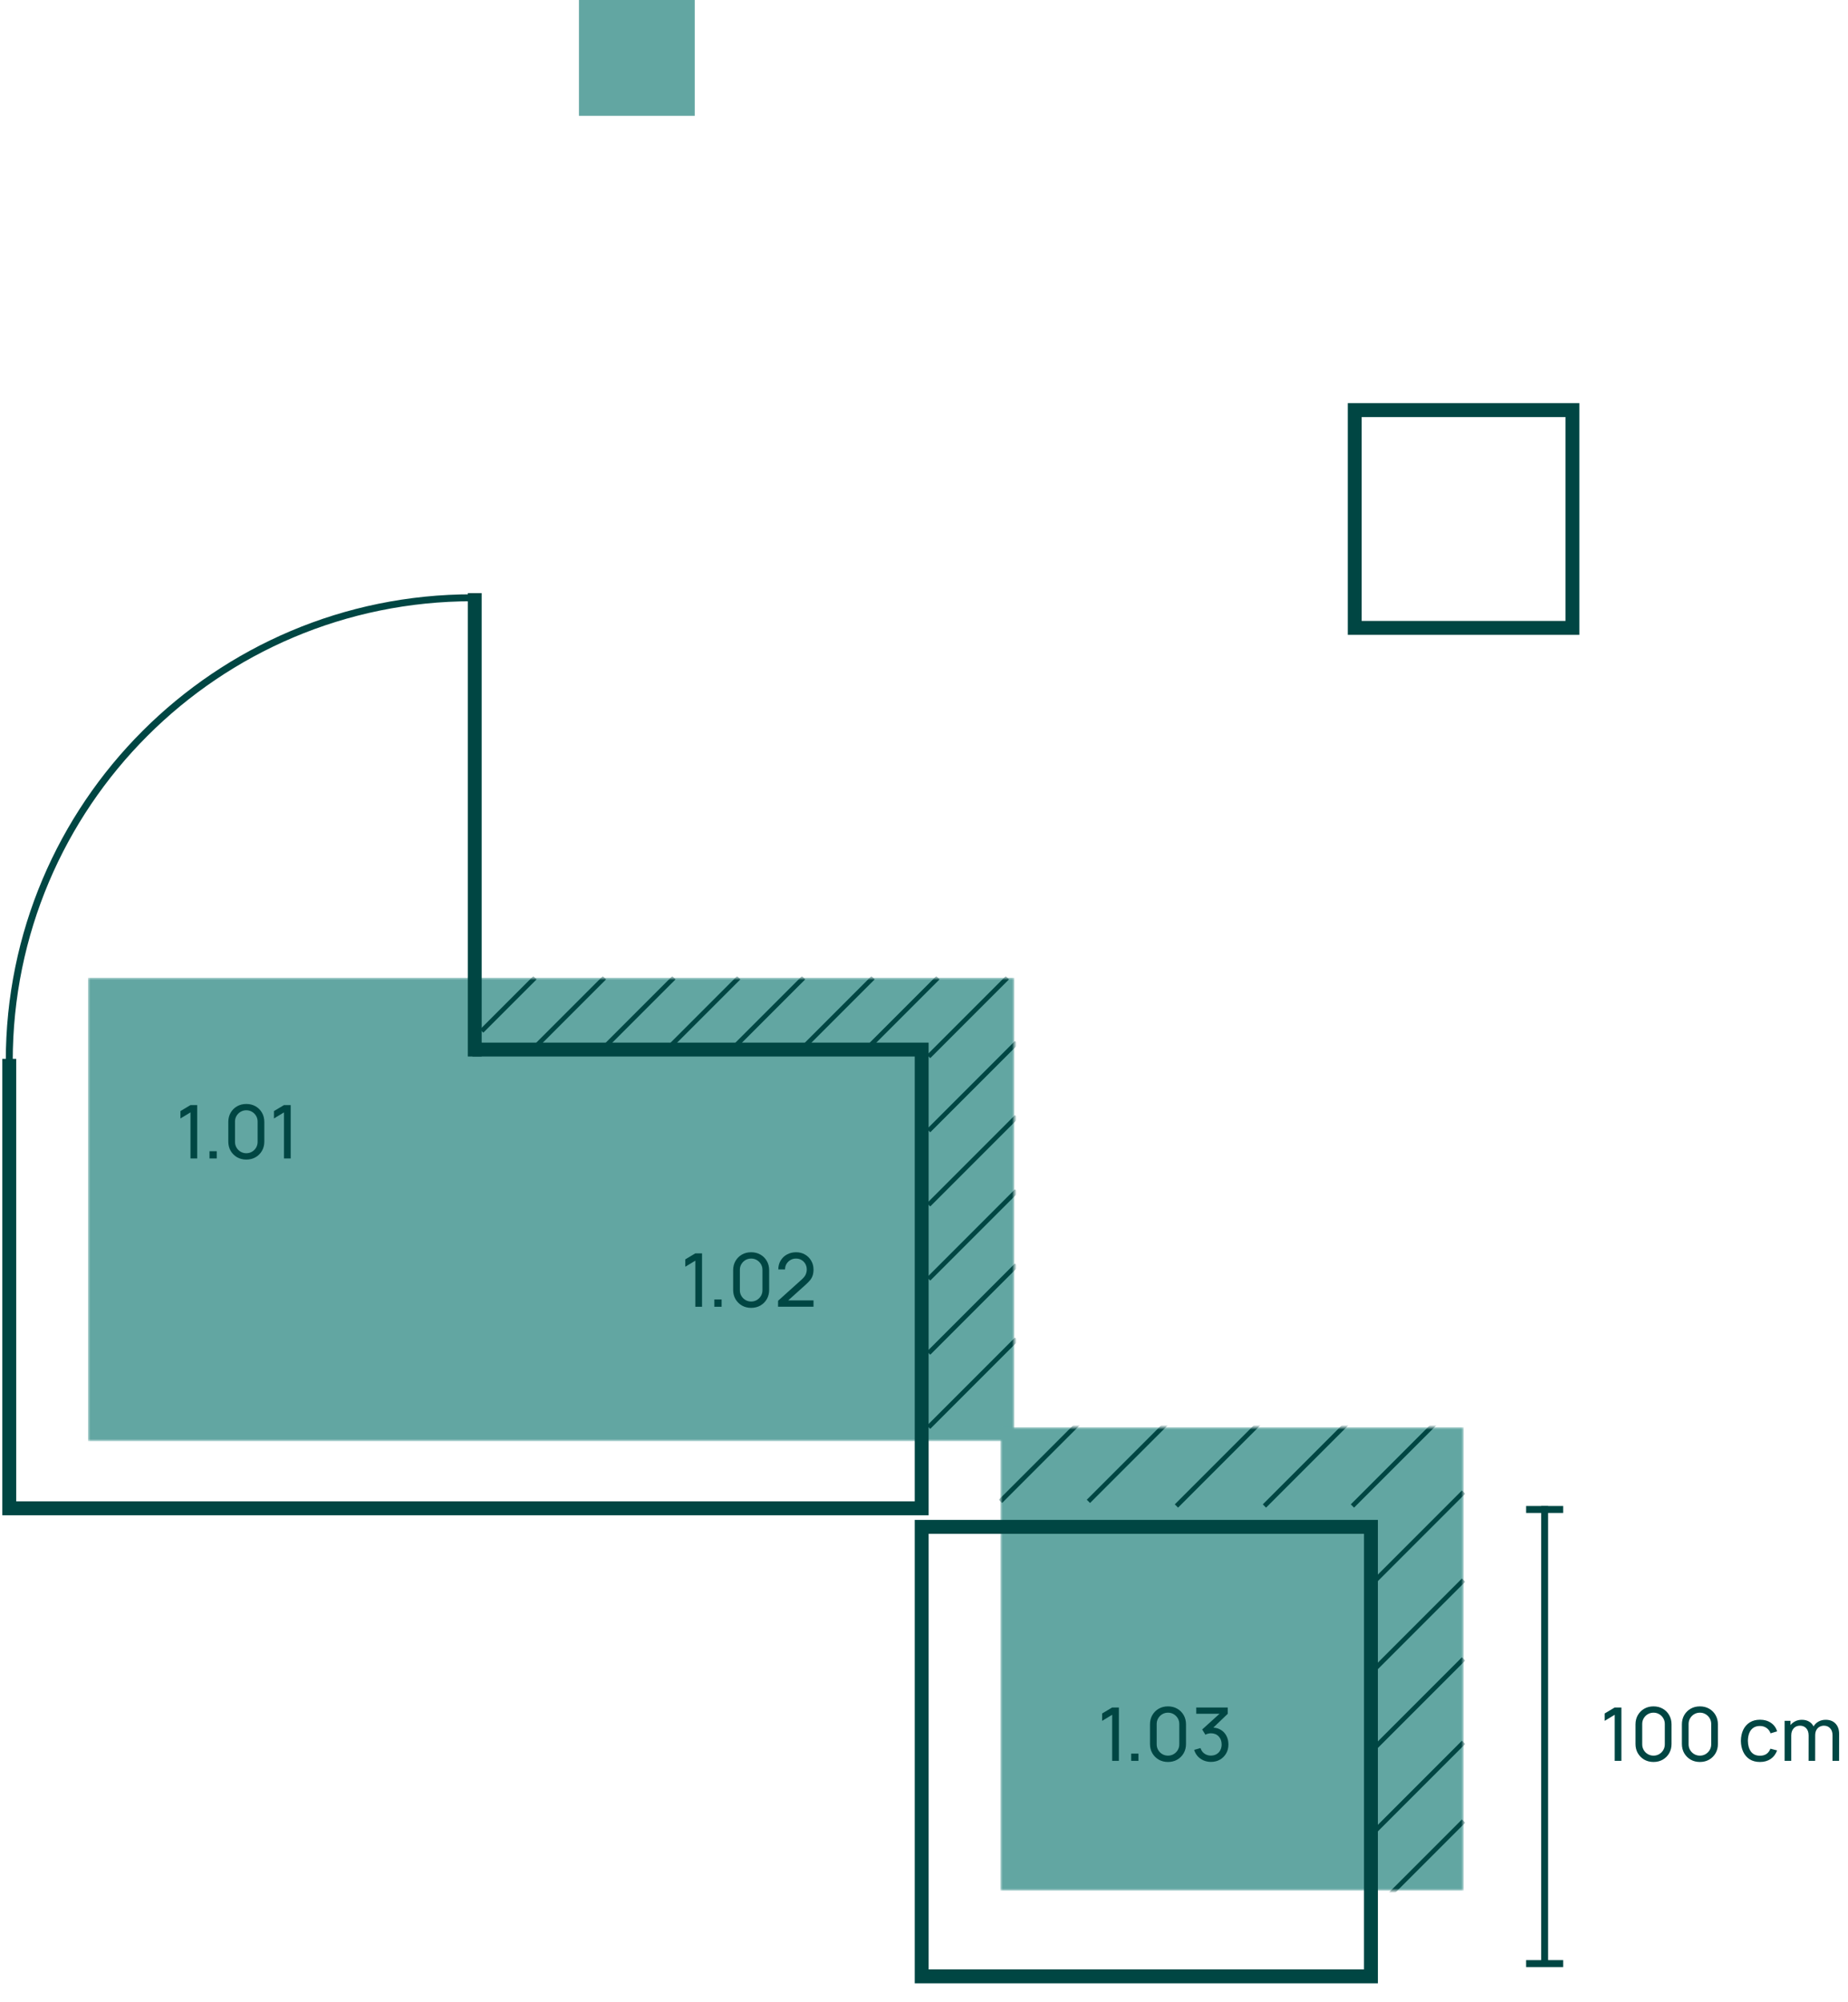
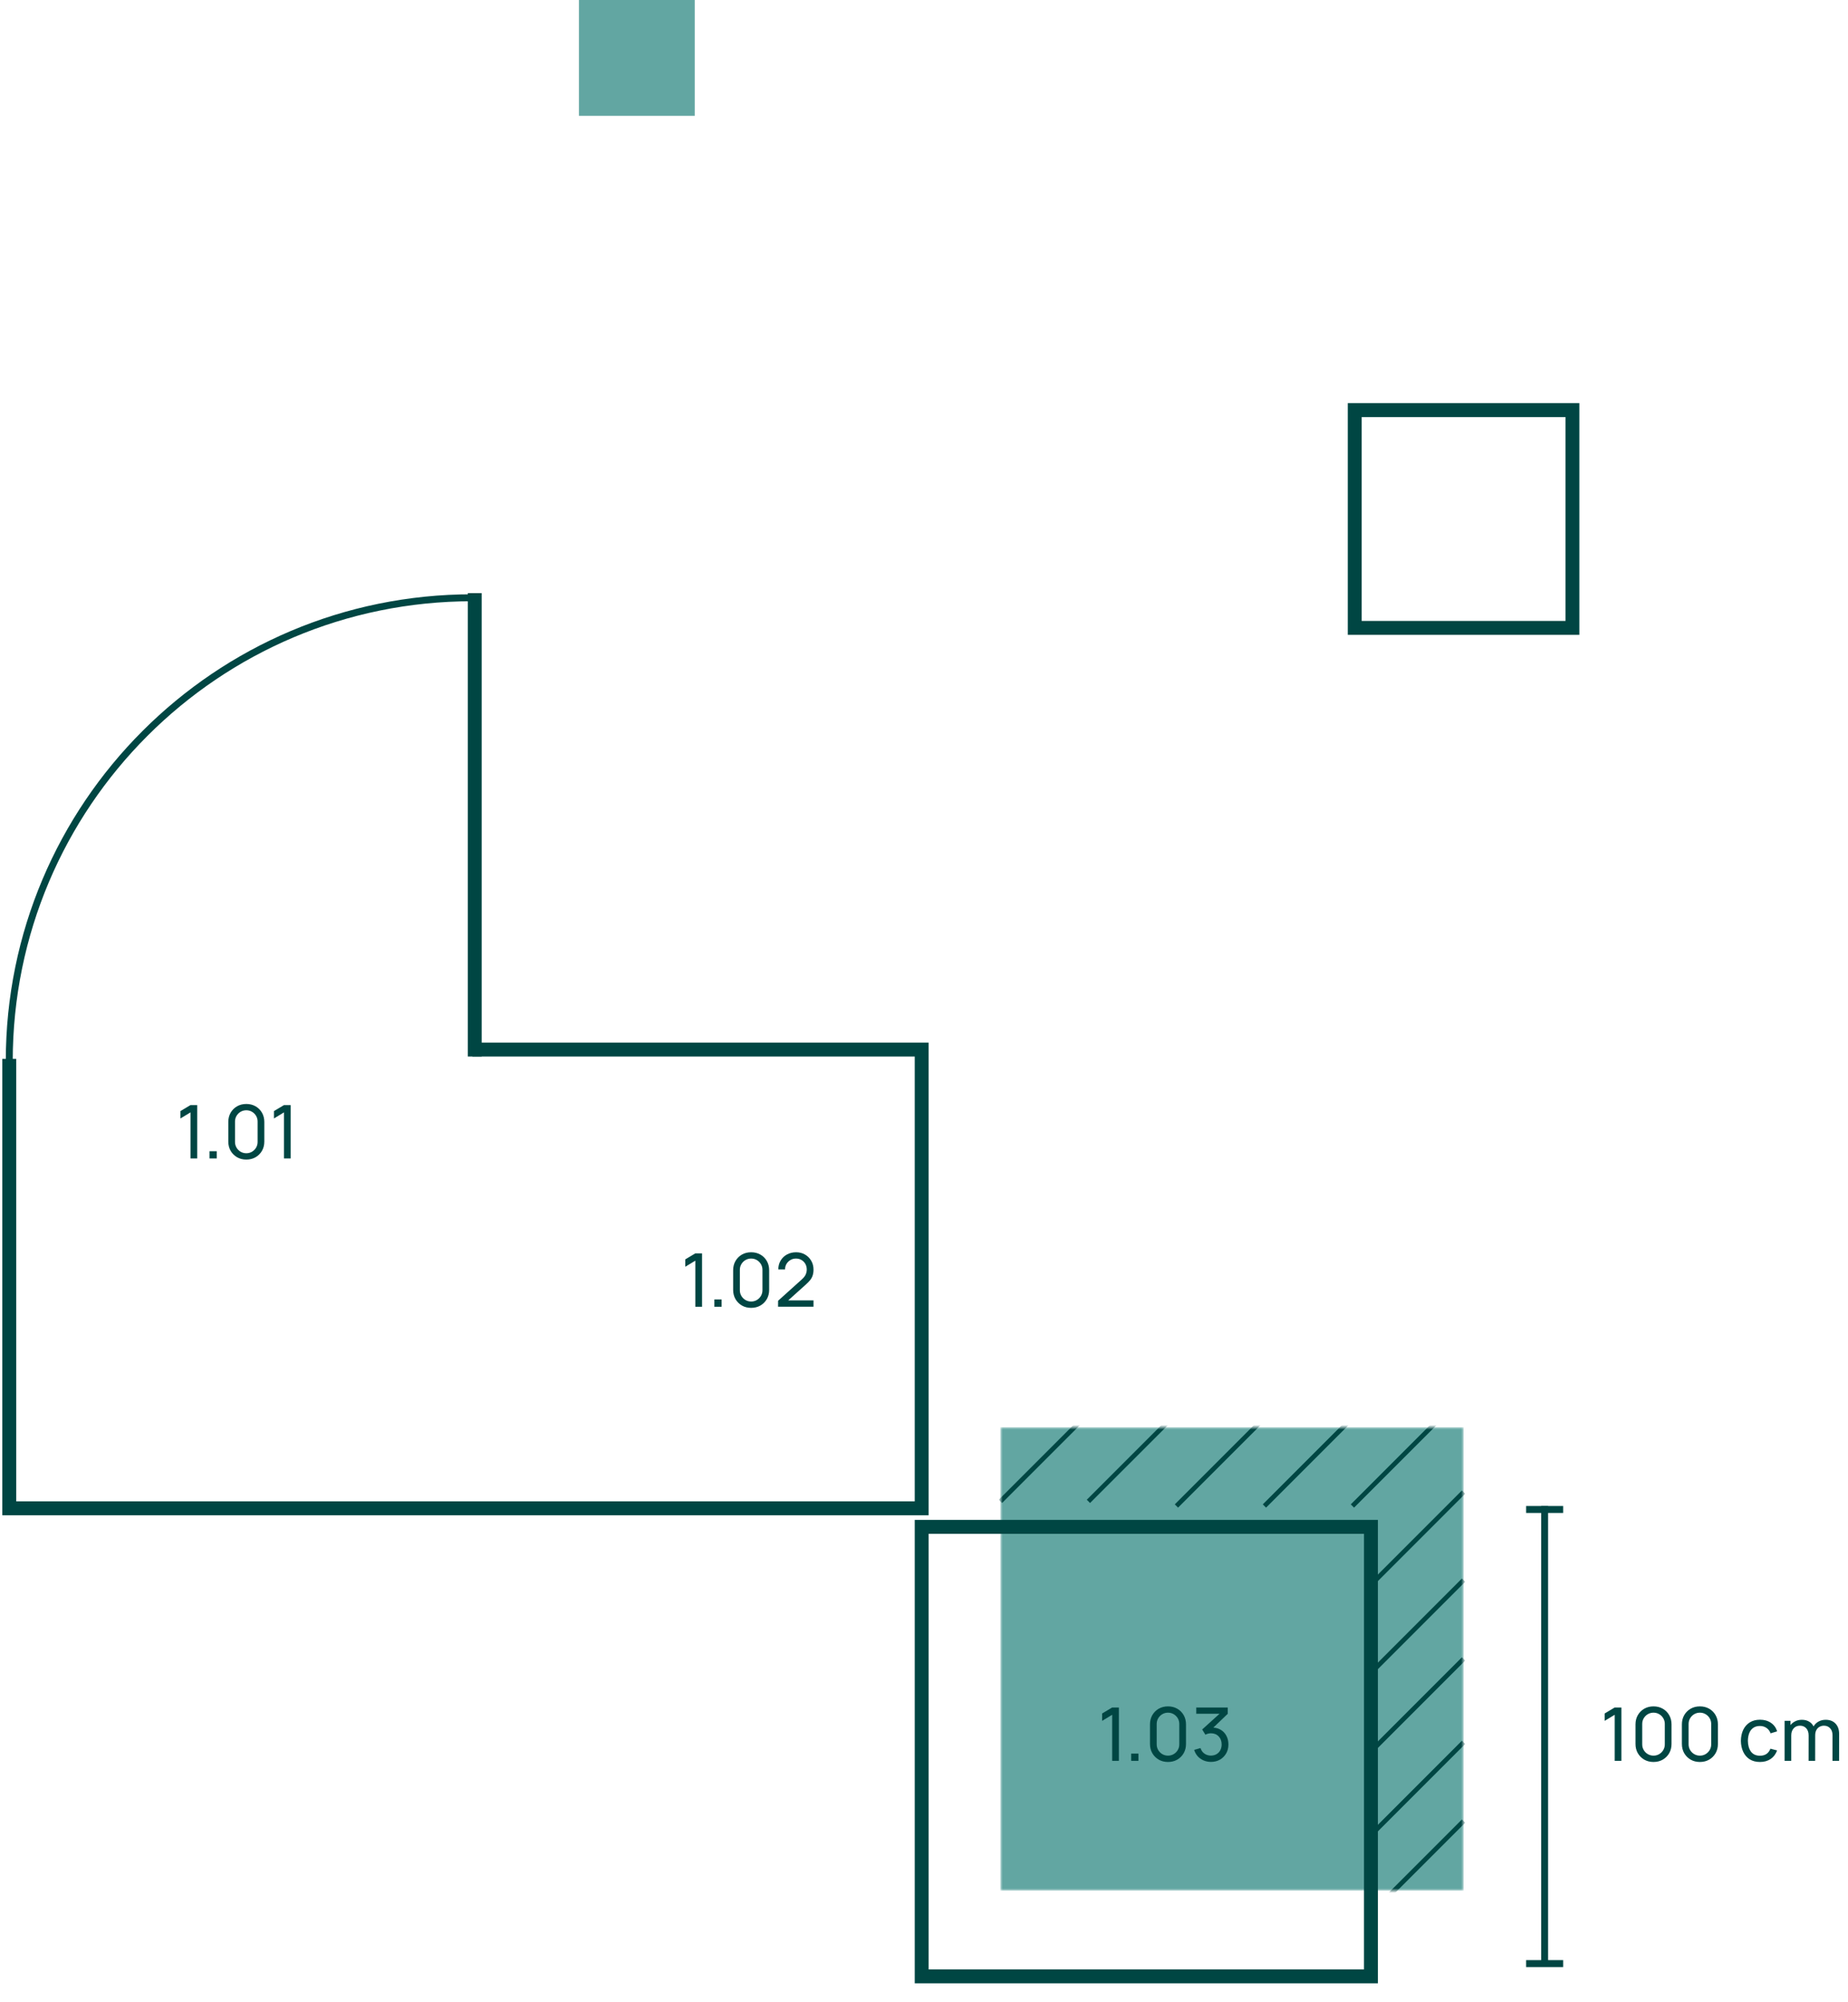
<svg xmlns="http://www.w3.org/2000/svg" width="399" height="432" viewBox="0 0 399 432" fill="none">
  <mask id="mask0_3_17" style="mask-type:alpha" maskUnits="userSpaceOnUse" x="19" y="211" width="200" height="100">
-     <rect x="19" y="311" width="100" height="200" transform="rotate(-90 19 311)" fill="#62A6A2" />
-   </mask>
+     </mask>
  <g mask="url(#mask0_3_17)">
    <rect x="19" y="311" width="100" height="200" transform="rotate(-90 19 311)" fill="#62A6A2" />
    <path d="M104 222.5L115.5 211" stroke="#004643" />
    <path d="M115.5 226L130.5 211" stroke="#004643" />
    <path d="M130.5 226L145.5 211" stroke="#004643" />
    <path d="M144.5 226L159.5 211" stroke="#004643" />
    <path d="M158.5 226L173.5 211" stroke="#004643" />
    <path d="M173.5 226L188.5 211" stroke="#004643" />
    <path d="M187.5 226L202.5 211" stroke="#004643" />
    <path d="M200.5 228L217.5 211" stroke="#004643" />
    <path d="M200.5 244L219.5 225" stroke="#004643" />
    <path d="M200.5 292L219.5 273" stroke="#004643" />
    <path d="M200.5 308L219.5 289" stroke="#004643" />
    <path d="M200.5 260L219.5 241" stroke="#004643" />
    <path d="M200.5 276L219.5 257" stroke="#004643" />
  </g>
  <mask id="mask1_3_17" style="mask-type:alpha" maskUnits="userSpaceOnUse" x="216" y="308" width="100" height="100">
    <rect x="216" y="308" width="100" height="100" fill="#62A6A2" />
  </mask>
  <g mask="url(#mask1_3_17)">
    <rect x="216" y="308" width="100" height="100" fill="#62A6A2" />
    <path d="M216 324L235 305" stroke="#004643" />
    <path d="M235 324L254 305" stroke="#004643" />
    <path d="M254 325L273 306" stroke="#004643" />
    <path d="M273 325L292 306" stroke="#004643" />
    <path d="M292 325L311 306" stroke="#004643" />
    <path d="M297 341L316 322" stroke="#004643" />
    <path d="M297 360L316 341" stroke="#004643" />
    <path d="M297 377L316 358" stroke="#004643" />
    <path d="M297 395L316 376" stroke="#004643" />
    <path d="M297 412L316 393" stroke="#004643" />
  </g>
  <path d="M2 228.5L2 325.5L199 325.5L199 226.5L102 226.5" stroke="#004643" stroke-width="3" />
  <path d="M2 229C2 173.772 46.772 129 102 129" stroke="#004643" stroke-width="1.5" />
  <path d="M102.5 228L102.5 128" stroke="#004643" stroke-width="3" />
  <g filter="url(#filter0_d_3_17)">
    <rect x="296" y="422.5" width="97" height="97" transform="rotate(-180 296 422.5)" stroke="#004643" stroke-width="3" />
  </g>
  <rect x="150" y="25" width="25" height="25" transform="rotate(-180 150 25)" fill="#62A6A2" />
  <rect x="339.5" y="135.5" width="47" height="47" transform="rotate(-180 339.5 135.5)" stroke="#004643" stroke-width="3" />
  <path d="M41.128 250V240.056L38.96 241.368V239.776L41.128 238.48H42.576V250H41.128ZM45.235 250V248.432H46.803V250H45.235ZM53.18 250.24C52.433 250.24 51.767 250.072 51.18 249.736C50.599 249.395 50.137 248.933 49.796 248.352C49.46 247.765 49.292 247.099 49.292 246.352V242.128C49.292 241.381 49.46 240.715 49.796 240.128C50.137 239.541 50.599 239.08 51.18 238.744C51.767 238.408 52.433 238.24 53.18 238.24C53.926 238.24 54.593 238.408 55.18 238.744C55.767 239.08 56.228 239.541 56.564 240.128C56.9 240.715 57.068 241.381 57.068 242.128V246.352C57.068 247.099 56.9 247.765 56.564 248.352C56.228 248.933 55.767 249.395 55.18 249.736C54.593 250.072 53.926 250.24 53.18 250.24ZM53.18 248.872C53.633 248.872 54.044 248.763 54.412 248.544C54.78 248.325 55.073 248.032 55.292 247.664C55.511 247.291 55.62 246.88 55.62 246.432V242.04C55.62 241.587 55.511 241.176 55.292 240.808C55.073 240.44 54.78 240.147 54.412 239.928C54.044 239.709 53.633 239.6 53.18 239.6C52.732 239.6 52.321 239.709 51.948 239.928C51.58 240.147 51.286 240.44 51.068 240.808C50.849 241.176 50.74 241.587 50.74 242.04V246.432C50.74 246.88 50.849 247.291 51.068 247.664C51.286 248.032 51.58 248.325 51.948 248.544C52.321 248.763 52.732 248.872 53.18 248.872ZM61.316 250V240.056L59.148 241.368V239.776L61.316 238.48H62.764V250H61.316Z" fill="#004643" />
  <path d="M150.128 282V272.056L147.96 273.368V271.776L150.128 270.48H151.576V282H150.128ZM154.235 282V280.432H155.803V282H154.235ZM162.18 282.24C161.433 282.24 160.767 282.072 160.18 281.736C159.599 281.395 159.137 280.933 158.796 280.352C158.46 279.765 158.292 279.099 158.292 278.352V274.128C158.292 273.381 158.46 272.715 158.796 272.128C159.137 271.541 159.599 271.08 160.18 270.744C160.767 270.408 161.433 270.24 162.18 270.24C162.927 270.24 163.593 270.408 164.18 270.744C164.767 271.08 165.228 271.541 165.564 272.128C165.9 272.715 166.068 273.381 166.068 274.128V278.352C166.068 279.099 165.9 279.765 165.564 280.352C165.228 280.933 164.767 281.395 164.18 281.736C163.593 282.072 162.927 282.24 162.18 282.24ZM162.18 280.872C162.633 280.872 163.044 280.763 163.412 280.544C163.78 280.325 164.073 280.032 164.292 279.664C164.511 279.291 164.62 278.88 164.62 278.432V274.04C164.62 273.587 164.511 273.176 164.292 272.808C164.073 272.44 163.78 272.147 163.412 271.928C163.044 271.709 162.633 271.6 162.18 271.6C161.732 271.6 161.321 271.709 160.948 271.928C160.58 272.147 160.287 272.44 160.068 272.808C159.849 273.176 159.74 273.587 159.74 274.04V278.432C159.74 278.88 159.849 279.291 160.068 279.664C160.287 280.032 160.58 280.325 160.948 280.544C161.321 280.763 161.732 280.872 162.18 280.872ZM167.988 281.992L167.996 280.712L173.108 276.112C173.534 275.728 173.82 275.365 173.964 275.024C174.113 274.677 174.188 274.323 174.188 273.96C174.188 273.517 174.086 273.117 173.884 272.76C173.681 272.403 173.404 272.12 173.052 271.912C172.705 271.704 172.31 271.6 171.868 271.6C171.409 271.6 171.001 271.709 170.644 271.928C170.286 272.141 170.004 272.427 169.796 272.784C169.593 273.141 169.494 273.531 169.5 273.952H168.044C168.044 273.227 168.212 272.587 168.548 272.032C168.884 271.472 169.34 271.035 169.916 270.72C170.497 270.4 171.156 270.24 171.891 270.24C172.606 270.24 173.246 270.405 173.812 270.736C174.377 271.061 174.822 271.507 175.148 272.072C175.478 272.632 175.644 273.267 175.644 273.976C175.644 274.477 175.58 274.912 175.451 275.28C175.329 275.648 175.137 275.989 174.876 276.304C174.614 276.613 174.286 276.944 173.892 277.296L169.644 281.112L169.46 280.632H175.644V281.992H167.988Z" fill="#004643" />
  <path d="M240.128 380V370.056L237.96 371.368V369.776L240.128 368.48H241.576V380H240.128ZM244.235 380V378.432H245.803V380H244.235ZM252.18 380.24C251.433 380.24 250.767 380.072 250.18 379.736C249.599 379.395 249.137 378.933 248.796 378.352C248.46 377.765 248.292 377.099 248.292 376.352V372.128C248.292 371.381 248.46 370.715 248.796 370.128C249.137 369.541 249.599 369.08 250.18 368.744C250.767 368.408 251.433 368.24 252.18 368.24C252.927 368.24 253.593 368.408 254.18 368.744C254.767 369.08 255.228 369.541 255.564 370.128C255.9 370.715 256.068 371.381 256.068 372.128V376.352C256.068 377.099 255.9 377.765 255.564 378.352C255.228 378.933 254.767 379.395 254.18 379.736C253.593 380.072 252.927 380.24 252.18 380.24ZM252.18 378.872C252.633 378.872 253.044 378.763 253.412 378.544C253.78 378.325 254.073 378.032 254.292 377.664C254.511 377.291 254.62 376.88 254.62 376.432V372.04C254.62 371.587 254.511 371.176 254.292 370.808C254.073 370.44 253.78 370.147 253.412 369.928C253.044 369.709 252.633 369.6 252.18 369.6C251.732 369.6 251.321 369.709 250.948 369.928C250.58 370.147 250.287 370.44 250.068 370.808C249.849 371.176 249.74 371.587 249.74 372.04V376.432C249.74 376.88 249.849 377.291 250.068 377.664C250.287 378.032 250.58 378.325 250.948 378.544C251.321 378.763 251.732 378.872 252.18 378.872ZM261.468 380.224C260.897 380.224 260.366 380.12 259.876 379.912C259.385 379.699 258.961 379.4 258.604 379.016C258.252 378.627 257.993 378.165 257.828 377.632L259.196 377.24C259.372 377.773 259.665 378.179 260.076 378.456C260.486 378.733 260.948 378.869 261.46 378.864C261.929 378.853 262.334 378.747 262.676 378.544C263.022 378.336 263.289 378.053 263.476 377.696C263.668 377.339 263.764 376.925 263.764 376.456C263.764 375.741 263.55 375.163 263.124 374.72C262.697 374.272 262.137 374.048 261.444 374.048C261.252 374.048 261.049 374.075 260.836 374.128C260.628 374.181 260.433 374.256 260.252 374.352L259.564 373.224L263.836 369.36L264.02 369.84H258.284V368.48H265.076V369.848L261.436 373.336L261.42 372.832C262.182 372.779 262.849 372.904 263.42 373.208C263.99 373.512 264.433 373.947 264.748 374.512C265.068 375.077 265.227 375.725 265.227 376.456C265.227 377.192 265.062 377.843 264.732 378.408C264.401 378.973 263.953 379.419 263.388 379.744C262.822 380.064 262.182 380.224 261.468 380.224Z" fill="#004643" />
  <path d="M333.5 424L333.5 325" stroke="#004643" stroke-width="1.5" />
  <line x1="337.5" y1="325.75" x2="329.5" y2="325.75" stroke="#004643" stroke-width="1.5" />
  <line x1="337.5" y1="423.75" x2="329.5" y2="423.75" stroke="#004643" stroke-width="1.5" />
  <path d="M348.628 380V370.056L346.46 371.368V369.776L348.628 368.48H350.076V380H348.628ZM357.008 380.24C356.261 380.24 355.595 380.072 355.008 379.736C354.427 379.395 353.965 378.933 353.624 378.352C353.288 377.765 353.12 377.099 353.12 376.352V372.128C353.12 371.381 353.288 370.715 353.624 370.128C353.965 369.541 354.427 369.08 355.008 368.744C355.595 368.408 356.261 368.24 357.008 368.24C357.755 368.24 358.421 368.408 359.008 368.744C359.595 369.08 360.056 369.541 360.392 370.128C360.728 370.715 360.896 371.381 360.896 372.128V376.352C360.896 377.099 360.728 377.765 360.392 378.352C360.056 378.933 359.595 379.395 359.008 379.736C358.421 380.072 357.755 380.24 357.008 380.24ZM357.008 378.872C357.461 378.872 357.872 378.763 358.24 378.544C358.608 378.325 358.901 378.032 359.12 377.664C359.339 377.291 359.448 376.88 359.448 376.432V372.04C359.448 371.587 359.339 371.176 359.12 370.808C358.901 370.44 358.608 370.147 358.24 369.928C357.872 369.709 357.461 369.6 357.008 369.6C356.56 369.6 356.149 369.709 355.776 369.928C355.408 370.147 355.115 370.44 354.896 370.808C354.677 371.176 354.568 371.587 354.568 372.04V376.432C354.568 376.88 354.677 377.291 354.896 377.664C355.115 378.032 355.408 378.325 355.776 378.544C356.149 378.763 356.56 378.872 357.008 378.872ZM367.024 380.24C366.277 380.24 365.61 380.072 365.024 379.736C364.442 379.395 363.981 378.933 363.64 378.352C363.304 377.765 363.136 377.099 363.136 376.352V372.128C363.136 371.381 363.304 370.715 363.64 370.128C363.981 369.541 364.442 369.08 365.024 368.744C365.61 368.408 366.277 368.24 367.024 368.24C367.77 368.24 368.437 368.408 369.024 368.744C369.61 369.08 370.072 369.541 370.408 370.128C370.744 370.715 370.912 371.381 370.912 372.128V376.352C370.912 377.099 370.744 377.765 370.408 378.352C370.072 378.933 369.61 379.395 369.024 379.736C368.437 380.072 367.77 380.24 367.024 380.24ZM367.024 378.872C367.477 378.872 367.888 378.763 368.256 378.544C368.624 378.325 368.917 378.032 369.136 377.664C369.354 377.291 369.464 376.88 369.464 376.432V372.04C369.464 371.587 369.354 371.176 369.136 370.808C368.917 370.44 368.624 370.147 368.256 369.928C367.888 369.709 367.477 369.6 367.024 369.6C366.576 369.6 366.165 369.709 365.792 369.928C365.424 370.147 365.13 370.44 364.912 370.808C364.693 371.176 364.584 371.587 364.584 372.04V376.432C364.584 376.88 364.693 377.291 364.912 377.664C365.13 378.032 365.424 378.325 365.792 378.544C366.165 378.763 366.576 378.872 367.024 378.872ZM379.994 380.24C379.12 380.24 378.376 380.045 377.762 379.656C377.154 379.261 376.69 378.72 376.37 378.032C376.05 377.344 375.885 376.56 375.874 375.68C375.885 374.779 376.053 373.987 376.378 373.304C376.709 372.616 377.181 372.08 377.794 371.696C378.408 371.312 379.146 371.12 380.01 371.12C380.922 371.12 381.706 371.344 382.362 371.792C383.024 372.24 383.466 372.853 383.69 373.632L382.282 374.056C382.101 373.555 381.805 373.165 381.394 372.888C380.989 372.611 380.522 372.472 379.994 372.472C379.402 372.472 378.914 372.611 378.53 372.888C378.146 373.16 377.861 373.539 377.674 374.024C377.488 374.504 377.392 375.056 377.386 375.68C377.397 376.64 377.618 377.416 378.05 378.008C378.488 378.595 379.136 378.888 379.994 378.888C380.56 378.888 381.029 378.76 381.402 378.504C381.776 378.243 382.058 377.867 382.25 377.376L383.69 377.752C383.392 378.557 382.925 379.173 382.29 379.6C381.656 380.027 380.89 380.24 379.994 380.24ZM395.651 380L395.659 374.472C395.659 373.827 395.486 373.323 395.139 372.96C394.798 372.592 394.352 372.408 393.803 372.408C393.483 372.408 393.179 372.483 392.891 372.632C392.603 372.776 392.368 373.005 392.187 373.32C392.006 373.629 391.915 374.027 391.915 374.512L391.163 374.208C391.152 373.595 391.278 373.059 391.539 372.6C391.806 372.136 392.168 371.776 392.627 371.52C393.086 371.264 393.603 371.136 394.179 371.136C395.08 371.136 395.79 371.411 396.307 371.96C396.824 372.504 397.083 373.237 397.083 374.16L397.075 380H395.651ZM385.315 380V371.36H386.587V373.672H386.747V380H385.315ZM390.491 380L390.499 374.528C390.499 373.867 390.328 373.349 389.987 372.976C389.646 372.597 389.192 372.408 388.627 372.408C388.067 372.408 387.614 372.6 387.267 372.984C386.92 373.368 386.747 373.877 386.747 374.512L385.995 374.064C385.995 373.504 386.128 373.003 386.395 372.56C386.662 372.117 387.024 371.771 387.483 371.52C387.942 371.264 388.462 371.136 389.043 371.136C389.624 371.136 390.131 371.259 390.563 371.504C390.995 371.749 391.328 372.101 391.563 372.56C391.798 373.013 391.915 373.555 391.915 374.184L391.907 380H390.491Z" fill="#004643" />
  <defs>
    <filter id="filter0_d_3_17" x="193.5" y="324" width="108" height="108" filterUnits="userSpaceOnUse" color-interpolation-filters="sRGB">
      <feFlood flood-opacity="0" result="BackgroundImageFix" />
      <feColorMatrix in="SourceAlpha" type="matrix" values="0 0 0 0 0 0 0 0 0 0 0 0 0 0 0 0 0 0 127 0" result="hardAlpha" />
      <feOffset dy="4" />
      <feGaussianBlur stdDeviation="2" />
      <feComposite in2="hardAlpha" operator="out" />
      <feColorMatrix type="matrix" values="0 0 0 0 0 0 0 0 0 0 0 0 0 0 0 0 0 0 0.25 0" />
      <feBlend mode="normal" in2="BackgroundImageFix" result="effect1_dropShadow_3_17" />
      <feBlend mode="normal" in="SourceGraphic" in2="effect1_dropShadow_3_17" result="shape" />
    </filter>
  </defs>
</svg>